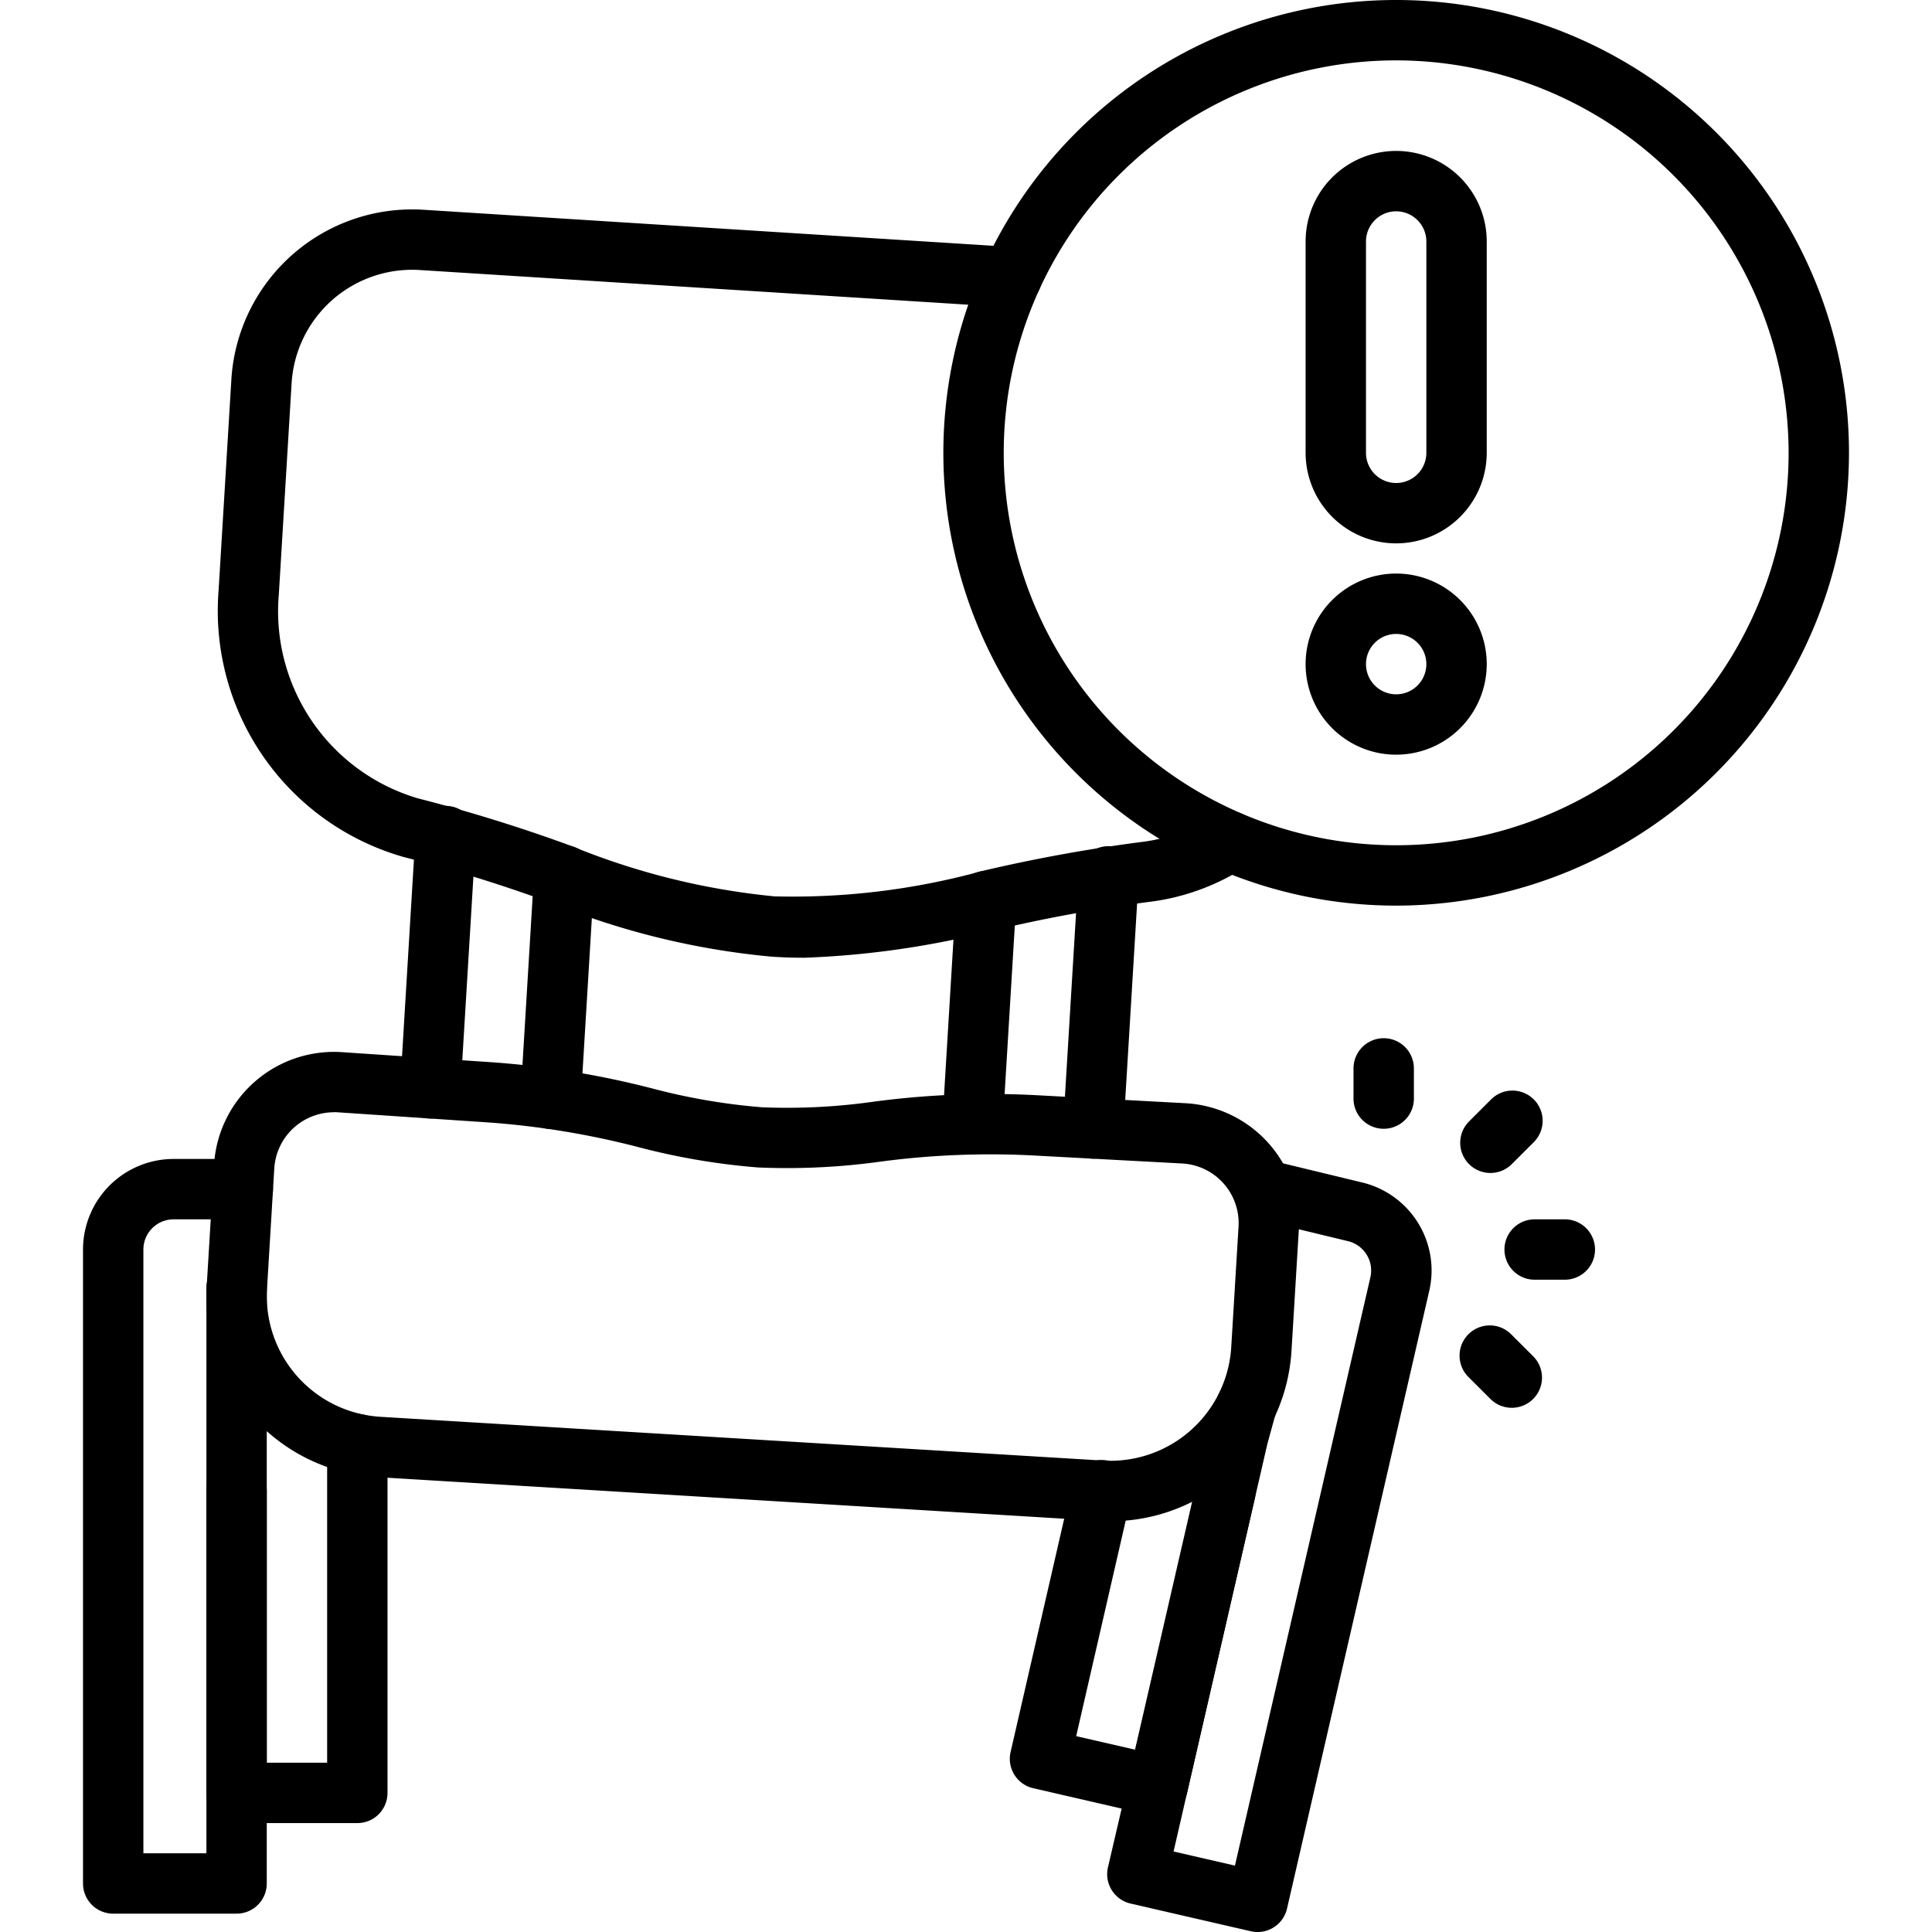
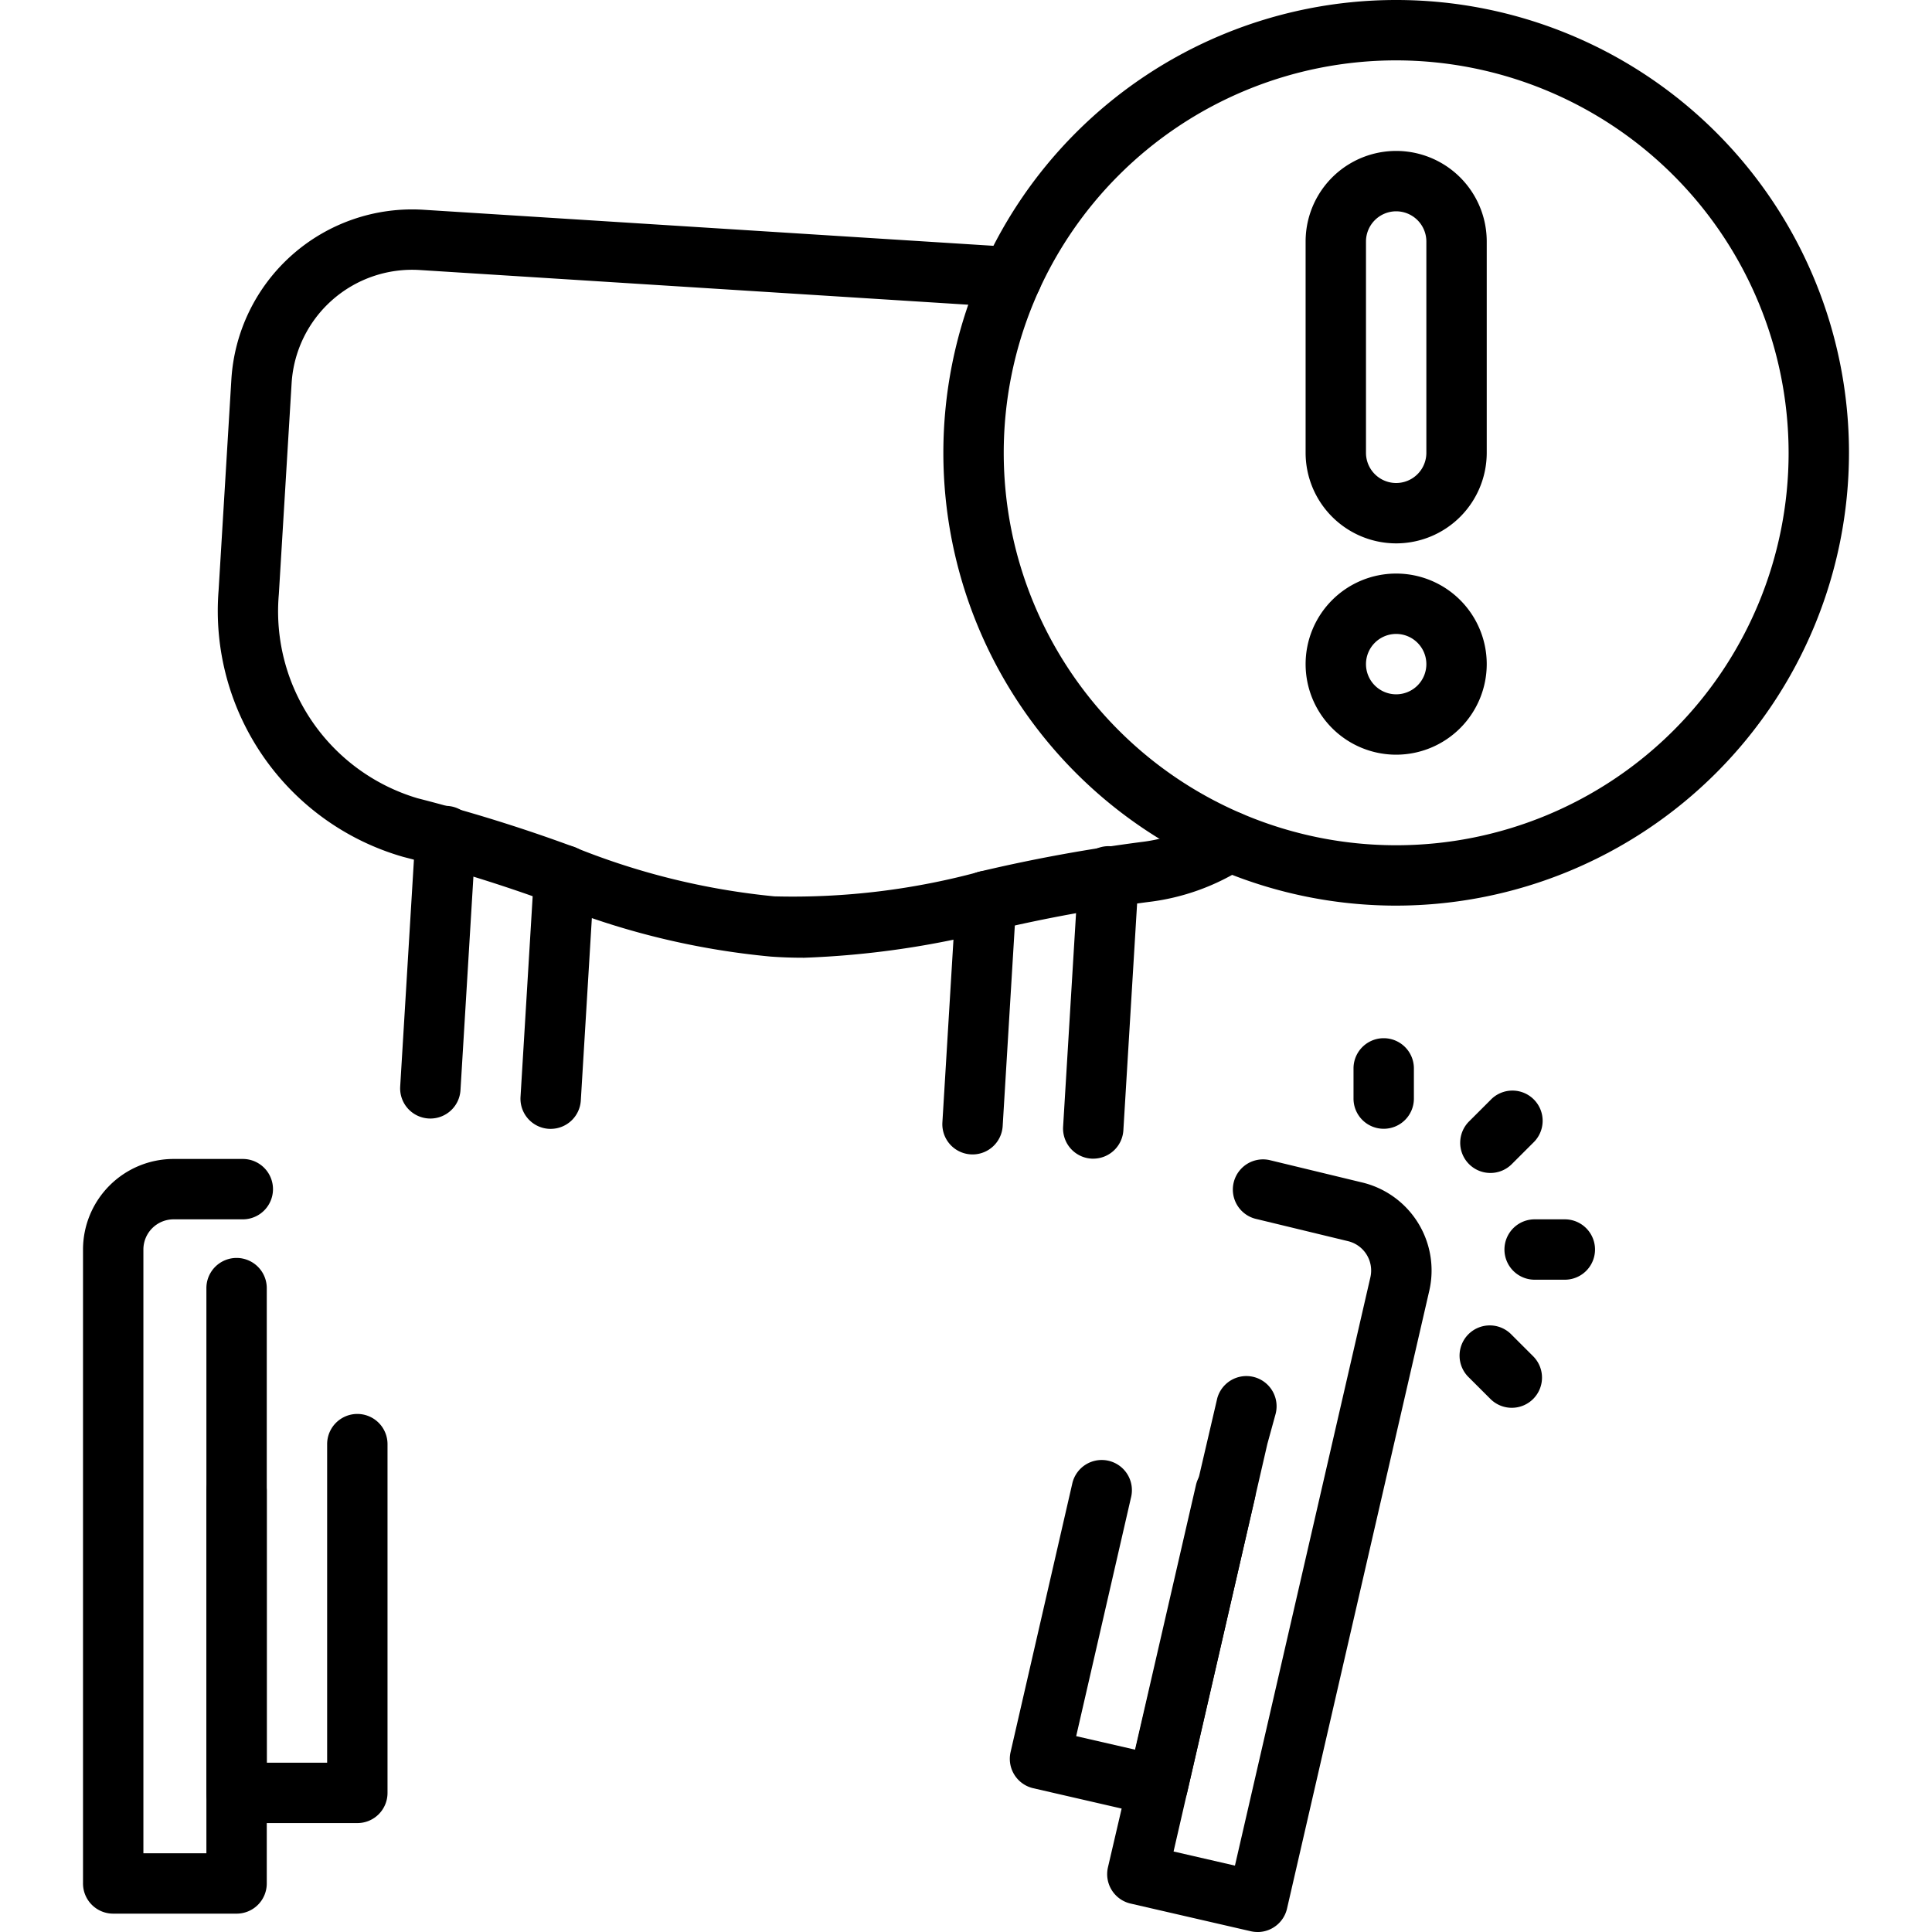
<svg xmlns="http://www.w3.org/2000/svg" id="icons" height="64" viewBox="0 0 64 64" width="64">
  <g id="layer51">
    <g id="g35785">
      <g id="rect14798">
        <path d="m18.243 37.396c-.021 0-.041-.001-.062-.002a1.0 1 0 0 1 -.938-1.059l.448-7.396a1.019 1.019 0 0 1 1.059-.938 1.0 1 0 0 1 .938 1.059l-.448 7.396a1 1 0 0 1 -.997.939zm-3.986-.343c-.021 0-.041-.001-.062-.002a1.0 1 0 0 1 -.938-1.059l.506-8.357a1.015 1.015 0 0 1 1.059-.938 1.0 1 0 0 1 .938 1.059l-.506 8.357a1 1 0 0 1 -.997.94z" />
      </g>
      <g id="path16801">
-         <path d="m36.798 50.393c-.122 0-.244-.004-.367-.012l-23.956-1.451a6.006 6.006 0 0 1 -5.626-6.352l.241-3.993a3.982 3.982 0 0 1 4.24-3.731l4.989.336a29.739 29.739 0 0 1 5.268.861 20.7 20.7 0 0 0 3.651.629 20.358 20.358 0 0 0 3.698-.185 29.276 29.276 0 0 1 5.339-.218l4.99.268a3.981 3.981 0 0 1 3.759 4.216l-.242 3.994a6.007 6.007 0 0 1 -5.984 5.638zm-25.738-13.548a1.982 1.982 0 0 0 -1.974 1.861l-.241 3.993a4.006 4.006 0 0 0 3.751 4.234l23.956 1.451a4.011 4.011 0 0 0 4.234-3.751l.242-3.994a1.979 1.979 0 0 0 -1.87-2.097l-4.993-.269a27.569 27.569 0 0 0 -5.009.209 22.525 22.525 0 0 1 -4.039.192 22.542 22.542 0 0 1 -3.988-.679 27.697 27.697 0 0 0 -4.941-.812l-4.992-.336c-.045-.003-.091-.005-.136-.005z" />
-       </g>
+         </g>
      <g id="rect19284">
        <path d="m7.837 63.392h-4.087a.999.999 0 0 1 -1-1v-21a3.003 3.003 0 0 1 3-3h2.293a1 1 0 0 1 0 2h-2.293a1.001 1.001 0 0 0 -1 1v20h2.087v-18.721a1 1 0 0 1 2 0v19.721a.999.999 0 0 1 -1 1z" />
      </g>
      <g id="path19883">
        <path d="m11.837 60.392h-4a.999.999 0 0 1 -1-1v-10a1 1 0 0 1 2 0v9h2v-10.553a1 1 0 0 1 2 0v11.553a.999.999 0 0 1 -1 1z" />
      </g>
      <g id="path22137">
        <path d="m26.597 31.726c-.353 0-.708-.012-1.067-.038a25.572 25.572 0 0 1 -7.257-1.774 50.616 50.616 0 0 0 -4.91-1.527 8.479 8.479 0 0 1 -6.122-8.826l.423-6.986a6.001 6.001 0 0 1 6.352-5.627l19.562 1.237a1 1 0 0 1 -.127 1.996l-19.56-1.237a4.001 4.001 0 0 0 -4.231 3.752l-.423 6.986a6.461 6.461 0 0 0 4.598 6.762 52.312 52.312 0 0 1 5.1 1.583 23.755 23.755 0 0 0 6.717 1.666 23.64 23.64 0 0 0 6.895-.843 52.549 52.549 0 0 1 5.249-.956 5.547 5.547 0 0 0 2.387-.865 1 1 0 1 1 1.086 1.68 7.537 7.537 0 0 1 -3.239 1.172 50.796 50.796 0 0 0 -5.055.924 29.565 29.565 0 0 1 -6.376.923z" />
      </g>
      <g id="path24815">
        <path d="m36.217 38.383c-.021 0-.041-.001-.062-.002a1.0 1 0 0 1 -.938-1.059l.505-8.334a1.0 1 0 1 1 1.996.121l-.505 8.334a1 1 0 0 1 -.997.939zm-3.999-.141c-.021 0-.041-.001-.062-.002a1.0 1 0 0 1 -.938-1.059l.448-7.396a1.018 1.018 0 0 1 1.059-.938 1.0 1 0 0 1 .938 1.059l-.448 7.396a1 1 0 0 1 -.997.94z" />
      </g>
      <g id="path24819">
        <path d="m41.659 64a1.029 1.029 0 0 1 -.225-.025l-3.982-.917a1 1 0 0 1 -.75-1.199l3.621-15.539a1 1 0 1 1 1.93.529l-.269.979-3.108 13.505 2.033.468 4.487-19.49a1.001 1.001 0 0 0 -.75-1.198l-3.068-.742a1.0 1 0 0 1 .471-1.943l3.058.739a2.998 2.998 0 0 1 2.239 3.594l-4.712 20.465a1.001 1.001 0 0 1 -.975.775z" />
      </g>
      <g id="path24821">
        <path d="m38.35 60.159a1.029 1.029 0 0 1 -.225-.025l-3.898-.897a.999.999 0 0 1 -.75-1.198l2.04-8.879a1.0 1 0 1 1 1.949.447l-1.816 7.905 1.95.448 2.019-8.771a1 1 0 1 1 1.949.449l-2.243 9.745a1.001 1.001 0 0 1 -.975.775z" />
      </g>
      <g id="path29005">
        <path d="m51.837 42.392h-1a1 1 0 0 1 0-2h1a1 1 0 0 1 0 2z" />
      </g>
      <g id="path29089">
        <path d="m50.08 46.635a1.0 1 0 0 1 -.707-.292l-.708-.707a1.001 1.001 0 1 1 1.414-1.416l.708.707a1 1 0 0 1 -.707 1.708z" />
      </g>
      <g id="path29096">
        <path d="m49.372 38.856a1 1 0 0 1 -.707-1.708l.708-.707a1.001 1.001 0 1 1 1.414 1.416l-.708.707a1.0 1 0 0 1 -.707.292z" />
      </g>
      <g id="path29101">
        <path d="m45.837 37.392a.999.999 0 0 1 -1-1v-1a1 1 0 0 1 2 0v1a.999.999 0 0 1 -1 1z" />
      </g>
      <g id="path32203">
        <path d="m46.25 30a15 15 0 1 1 15-15 15.016 15.016 0 0 1 -15 15zm0-28a13 13 0 1 0 13 13 13.015 13.015 0 0 0 -13-13z" />
      </g>
      <g id="g32841">
        <g id="rect32554">
          <path d="m46.25 18a3.003 3.003 0 0 1 -3-3v-7a3 3 0 0 1 6 0v7a3.003 3.003 0 0 1 -3 3zm0-11a1.001 1.001 0 0 0 -1 1v7a1 1 0 0 0 2 0v-7a1.001 1.001 0 0 0 -1-1z" />
        </g>
        <g id="path32757">
          <path d="m46.25 25a3 3 0 1 1 3-3 3.003 3.003 0 0 1 -3 3zm0-4a1 1 0 1 0 1 1 1.001 1.001 0 0 0 -1-1z" />
        </g>
      </g>
    </g>
  </g>
</svg>